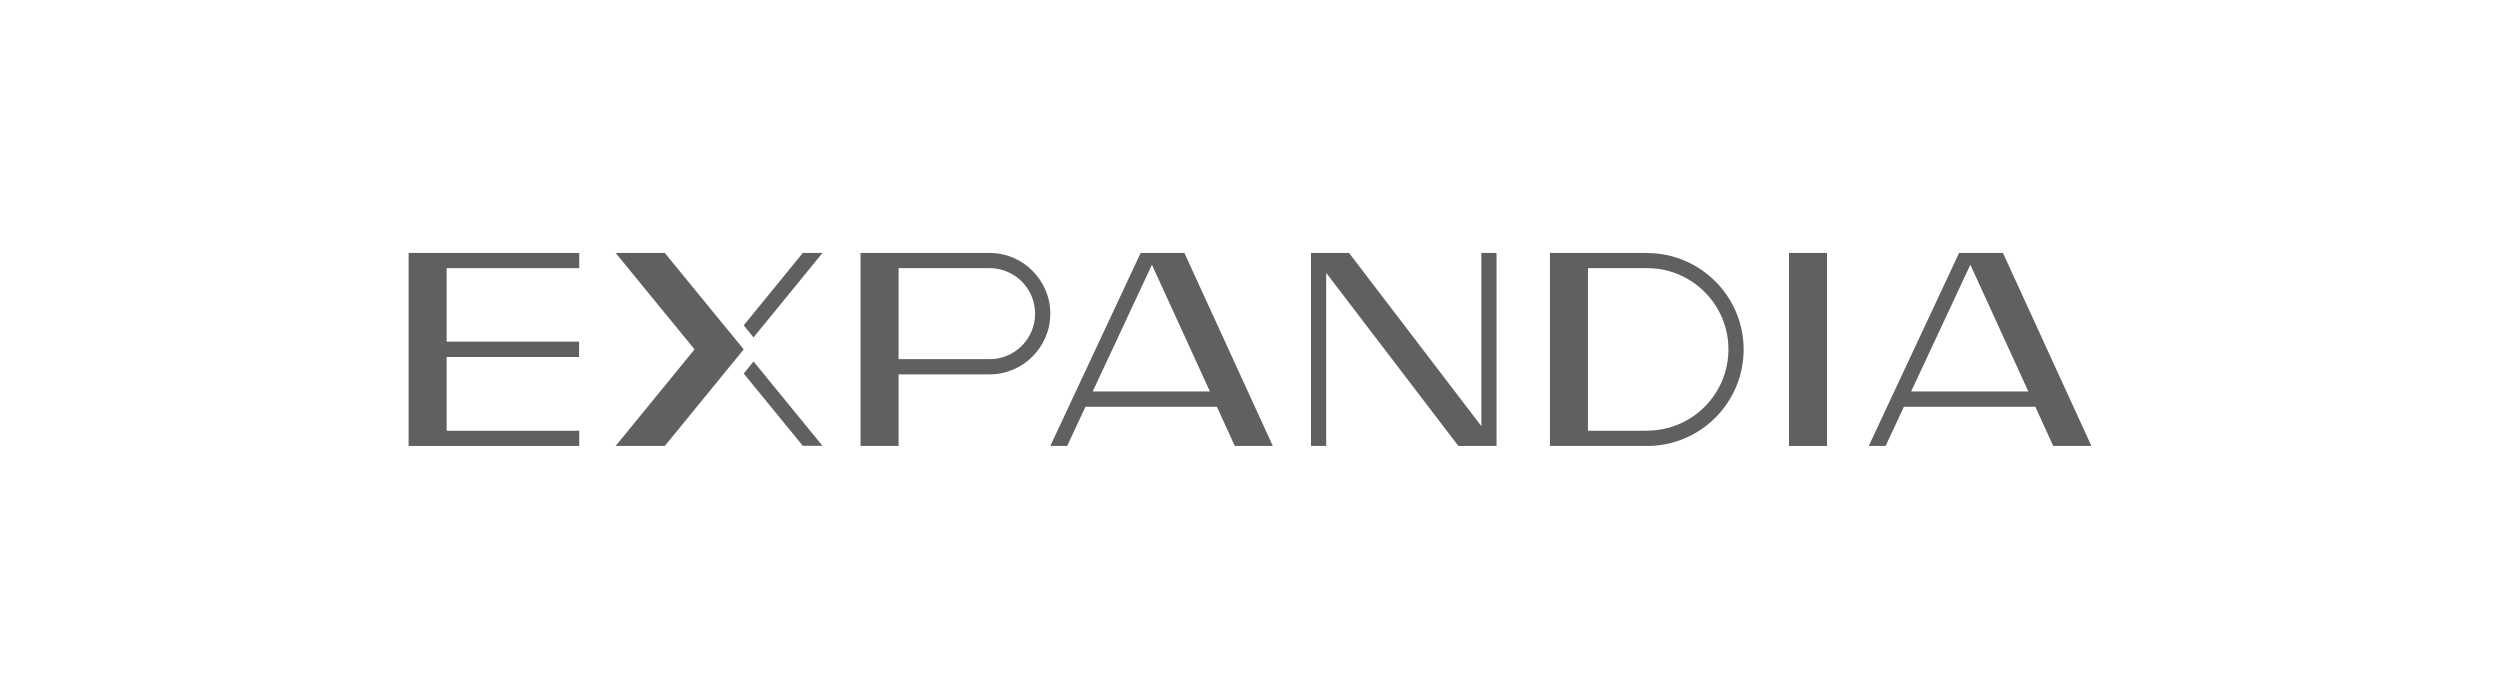
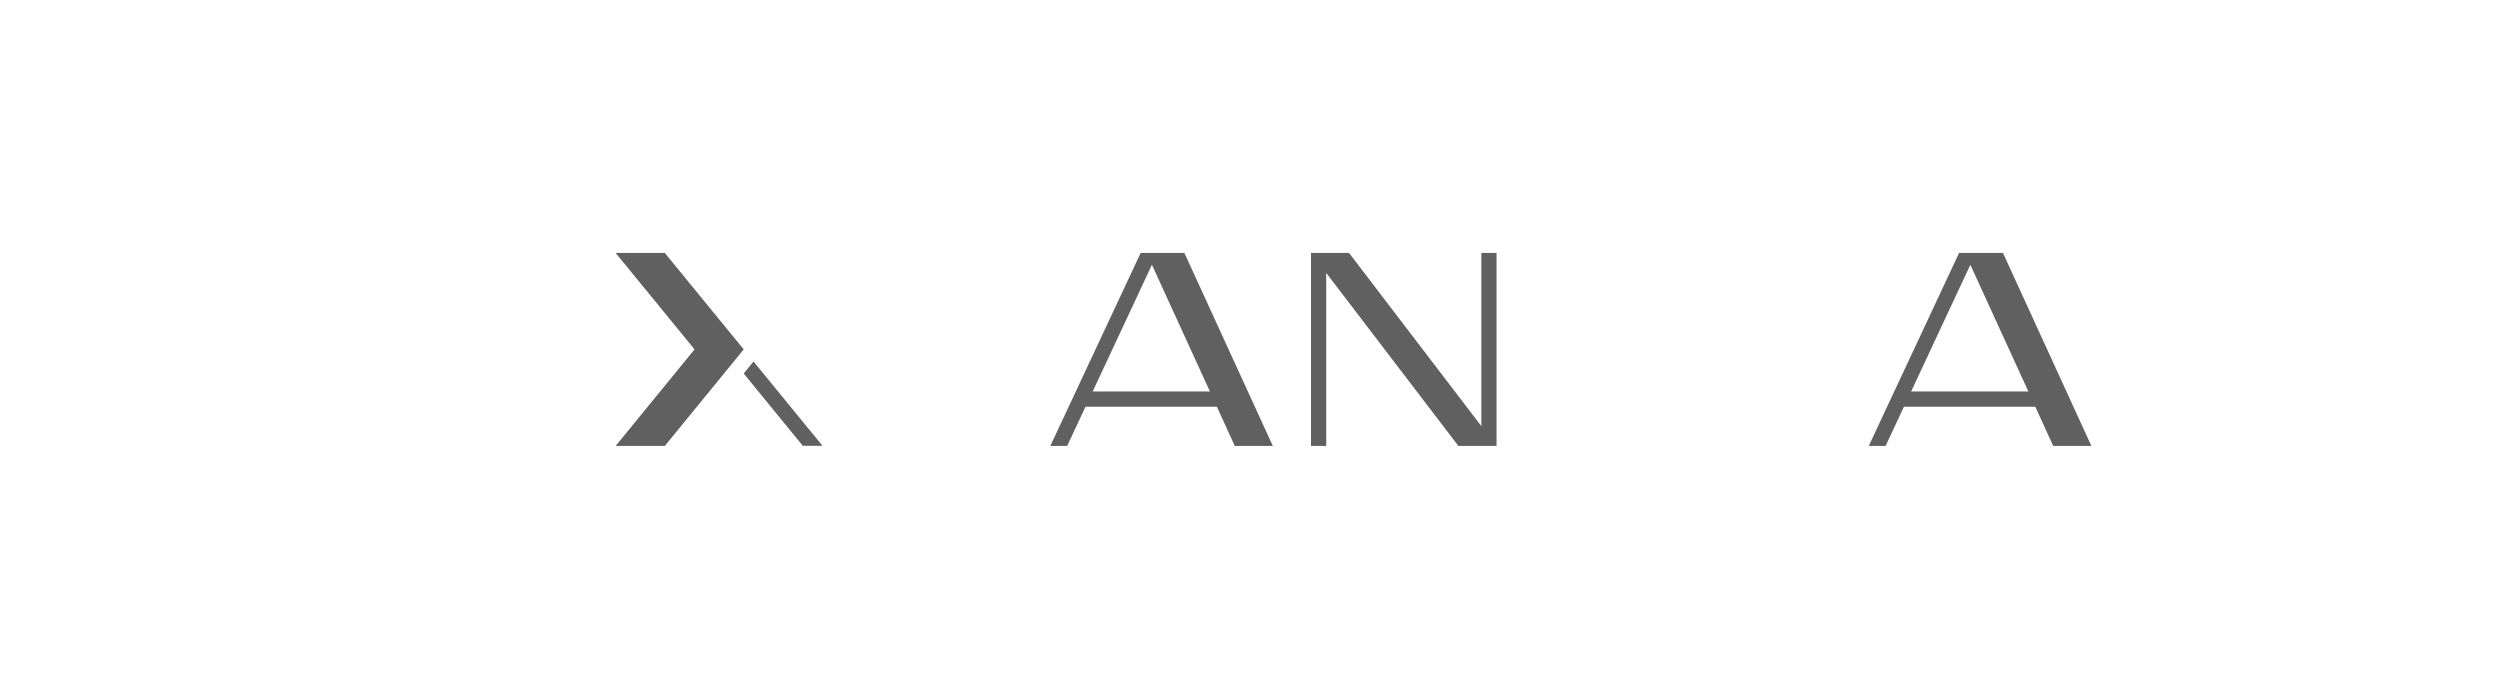
<svg xmlns="http://www.w3.org/2000/svg" id="Layer_1" data-name="Layer 1" width="184.04" height="51.45" viewBox="0 0 184.04 51.45">
  <defs>
    <style>
      .cls-1 {
        fill: #606060;
      }
    </style>
  </defs>
  <path class="cls-1" d="M85.21,18.62h0s-1.24,0-1.24,0l-6.65,14.21h1.24l1.35-2.89h9.67l1.32,2.89h2.8l-6.51-14.21h-1.99ZM80.44,28.82l4.36-9.33,4.27,9.33h-8.64Z" />
  <polygon class="cls-1" points="109.05 31.37 99.31 18.62 97.63 18.62 97.63 18.62 96.51 18.62 96.51 32.83 97.63 32.83 97.63 20.09 107.36 32.83 109.05 32.83 109.05 32.83 110.17 32.83 110.17 18.62 109.05 18.62 109.05 31.37" />
-   <path class="cls-1" d="M121.26,18.62h-4.36s-2.8,0-2.8,0v14.21h7.16c3.92,0,7.1-3.19,7.1-7.1s-3.19-7.1-7.1-7.1ZM121.26,31.71h-4.36v-11.97h4.36c3.3,0,5.98,2.68,5.98,5.98s-2.68,5.98-5.98,5.98Z" />
-   <rect class="cls-1" x="131.7" y="18.62" width="2.8" height="14.21" />
  <path class="cls-1" d="M151.16,32.83h2.8l-6.51-14.21h-1.99,0s-1.24,0-1.24,0l-6.65,14.21h1.24l1.35-2.89h9.67l1.32,2.89ZM140.69,28.82l4.36-9.33,4.27,9.33h-8.64Z" />
-   <path class="cls-1" d="M72.85,18.62h-9.5v14.21h2.8v-5.27h6.7c2.46,0,4.47-2.01,4.47-4.47s-2.01-4.47-4.47-4.47ZM72.85,26.44h-6.7v-6.7h6.7c1.85,0,3.35,1.5,3.35,3.35s-1.5,3.35-3.35,3.35Z" />
-   <polygon class="cls-1" points="31.48 18.62 30.08 18.62 30.08 32.83 31.48 32.83 32.88 32.83 42.64 32.83 42.64 31.71 32.88 31.71 32.88 26.28 42.63 26.28 42.63 25.15 32.88 25.15 32.88 19.74 42.64 19.74 42.64 18.62 32.88 18.62 31.48 18.62" />
-   <polygon class="cls-1" points="60.55 18.62 59.1 18.62 54.75 23.95 55.47 24.84 60.55 18.62" />
  <polygon class="cls-1" points="54.75 27.5 59.1 32.82 60.55 32.82 55.47 26.61 54.75 27.5" />
  <polygon class="cls-1" points="52.94 23.51 48.94 18.62 45.32 18.62 51.13 25.72 45.32 32.83 48.94 32.83 54.75 25.72 52.94 23.51" />
</svg>